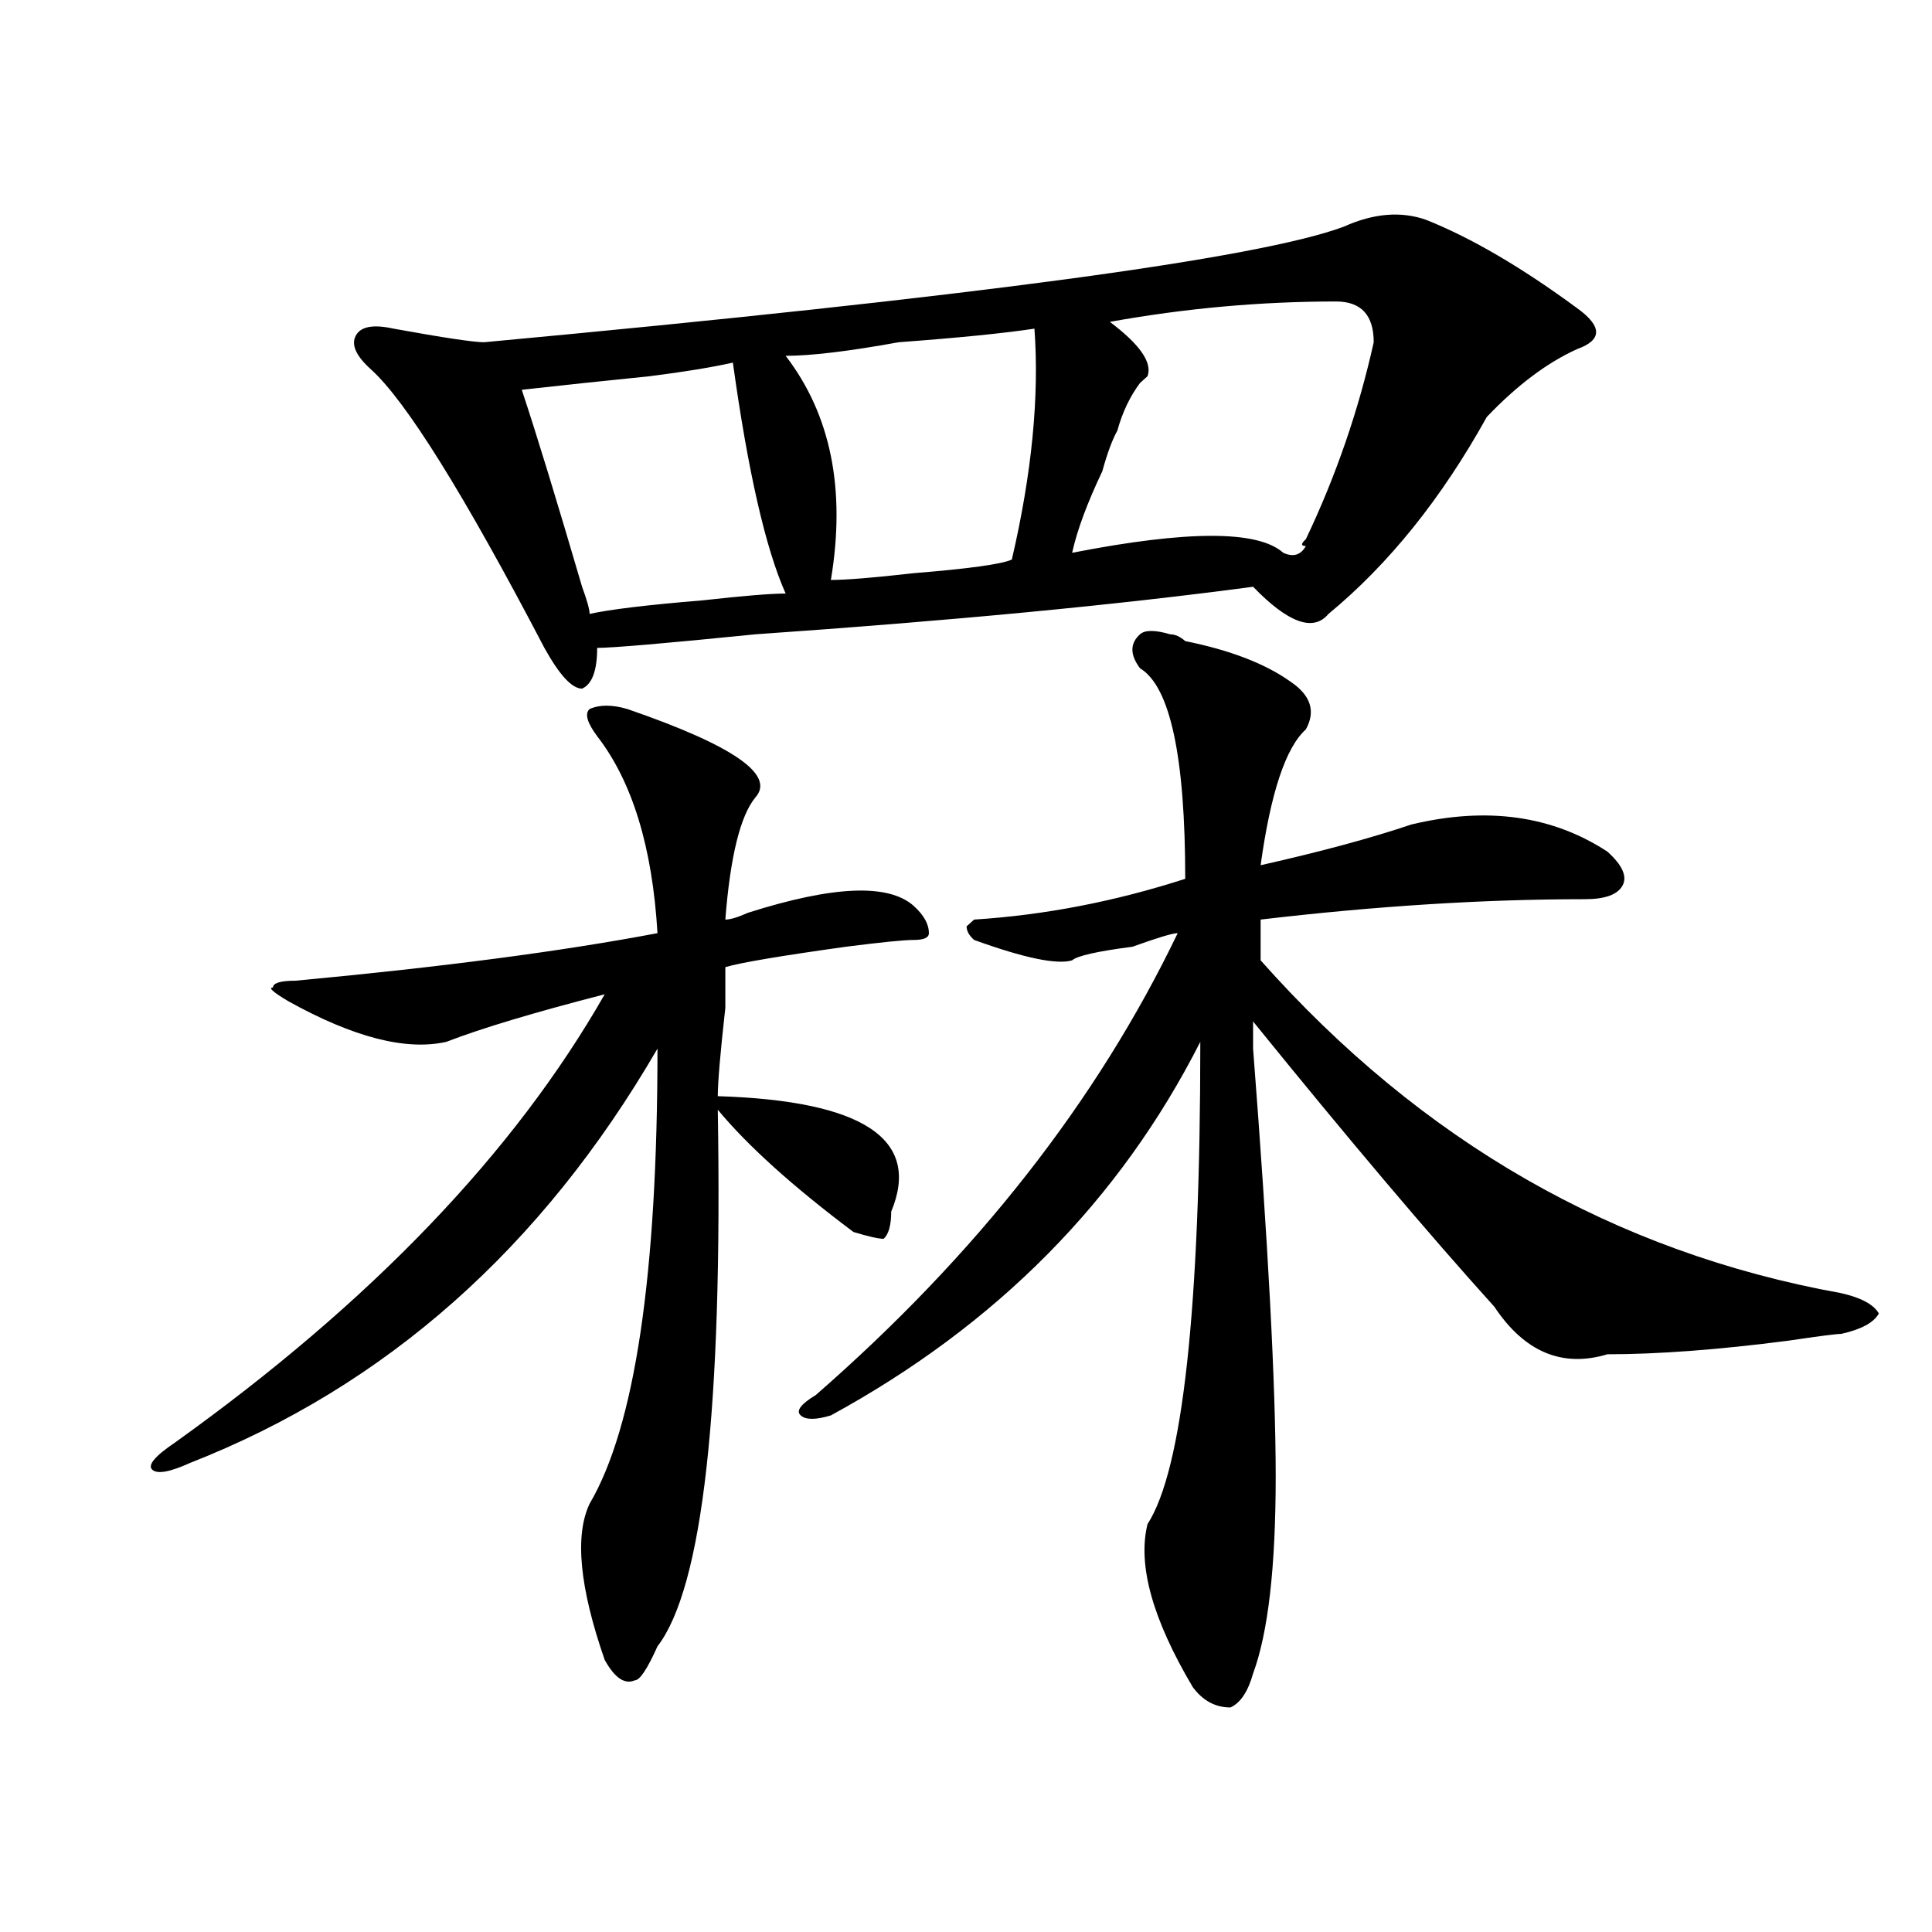
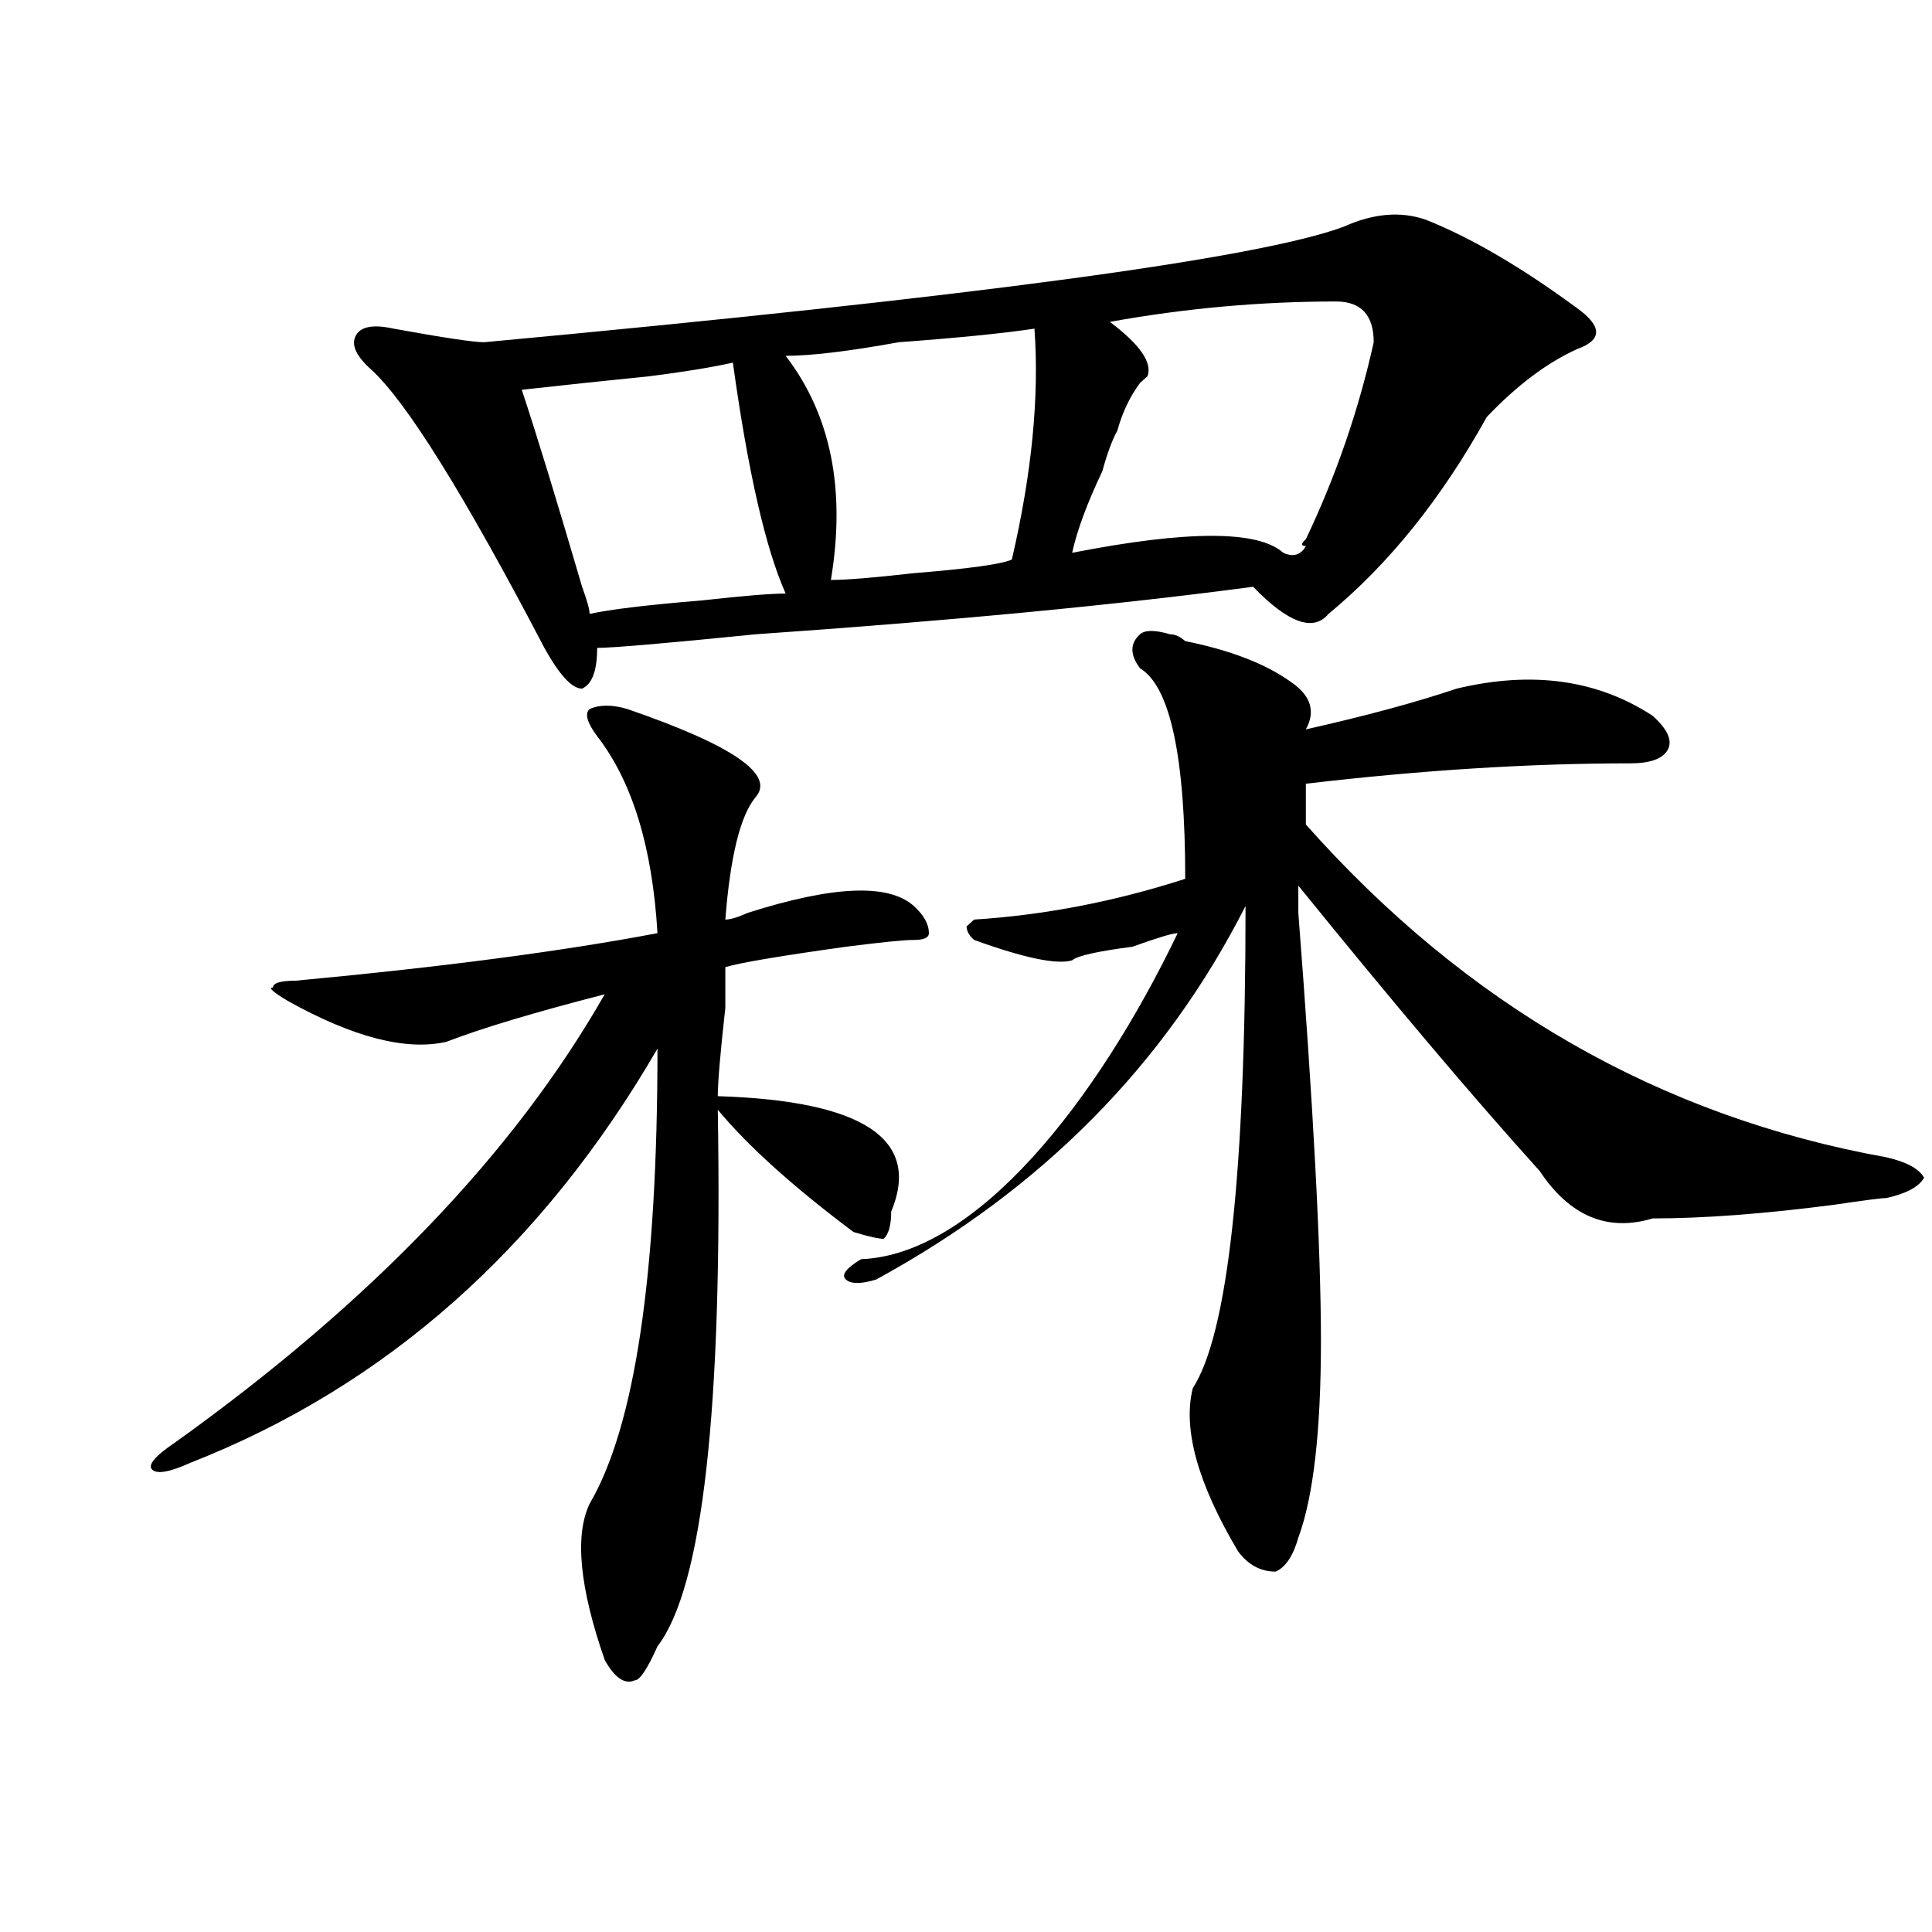
<svg xmlns="http://www.w3.org/2000/svg" version="1.1" id="图层_1" x="0px" y="0px" width="1000px" height="1000px" viewBox="0 0 1000 1000" enable-background="new 0 0 1000 1000" xml:space="preserve">
-   <path d="M324.699,366.984c54.633,18.786,76.705,34.003,66.34,45.703c-7.805,9.394-13.049,30.487-15.609,63.281  c2.561,0,6.463-1.153,11.707-3.516c44.206-14.063,72.803-15.216,85.852-3.516c5.183,4.724,7.805,9.394,7.805,14.063  c0,2.362-2.622,3.516-7.805,3.516c-5.244,0-16.951,1.208-35.121,3.516c-33.841,4.724-54.633,8.239-62.438,10.547  c0,2.362,0,9.394,0,21.094c-2.622,23.456-3.902,38.672-3.902,45.703c75.425,2.362,105.363,22.302,89.754,59.766  c0,7.031-1.342,11.755-3.902,14.063c-2.622,0-7.805-1.153-15.609-3.516c-31.219-23.401-54.633-44.495-70.242-63.281  c2.561,154.688-7.805,247.247-31.219,277.734c-5.244,11.7-9.146,17.578-11.707,17.578c-5.244,2.307-10.427-1.209-15.609-10.547  c-13.049-37.519-15.609-64.435-7.805-80.859c23.414-39.825,35.121-118.323,35.121-235.547  C280.432,645.927,199.824,717.394,98.363,757.219c-10.427,4.724-16.951,5.878-19.512,3.516c-2.622-2.308,1.28-7.031,11.707-14.063  c101.461-72.62,175.605-149.964,222.434-232.031c-36.463,9.394-63.779,17.578-81.949,24.609  c-20.854,4.724-48.17-2.308-81.949-21.094c-7.805-4.669-10.427-7.031-7.805-7.031c0-2.308,3.902-3.516,11.707-3.516  c75.425-7.031,137.862-15.216,187.313-24.609c-2.622-44.495-13.049-78.497-31.219-101.953c-5.244-7.031-6.524-11.7-3.902-14.063  C310.37,364.677,316.895,364.677,324.699,366.984z M738.348,113.859c23.414,9.394,49.389,24.609,78.047,45.703  c12.987,9.394,12.987,16.425,0,21.094c-15.609,7.031-31.219,18.786-46.828,35.156c-23.414,42.188-50.73,76.19-81.949,101.953  c-7.805,9.394-20.854,4.724-39.023-14.063c-70.242,9.394-156.094,17.578-257.555,24.609c-46.828,4.724-74.145,7.031-81.949,7.031  c0,11.755-2.622,18.786-7.805,21.094c-5.244,0-11.707-7.031-19.512-21.094c-41.646-79.651-71.584-127.716-89.754-144.141  c-7.805-7.031-10.427-12.854-7.805-17.578c2.561-4.669,9.085-5.823,19.512-3.516c25.975,4.724,41.584,7.031,46.828,7.031  c252.311-23.401,400.6-43.341,444.867-59.766C711.031,110.344,725.299,109.19,738.348,113.859z M379.332,187.688  c-10.427,2.362-24.756,4.724-42.926,7.031c-23.414,2.362-45.548,4.724-66.34,7.031c7.805,23.456,18.17,57.458,31.219,101.953  c2.561,7.031,3.902,11.755,3.902,14.063c10.365-2.308,29.877-4.669,58.535-7.031c20.792-2.308,35.121-3.516,42.926-3.516  C396.222,283.817,387.137,243.938,379.332,187.688z M535.426,170.109c-15.609,2.362-39.023,4.724-70.242,7.031  c-26.036,4.724-45.548,7.031-58.535,7.031c23.414,30.487,31.219,69.159,23.414,116.016c7.805,0,22.072-1.153,42.926-3.516  c28.597-2.308,45.486-4.669,50.73-7.031C534.084,245.146,537.986,205.266,535.426,170.109z M605.668,328.313  c2.561,0,5.183,1.208,7.805,3.516c23.414,4.724,41.584,11.755,54.633,21.094c10.365,7.031,12.987,15.271,7.805,24.609  c-10.427,9.394-18.231,32.849-23.414,70.313c31.219-7.031,57.193-14.063,78.047-21.094c39.023-9.339,72.803-4.669,101.461,14.063  c7.805,7.031,10.365,12.909,7.805,17.578c-2.622,4.724-9.146,7.031-19.512,7.031c-52.072,0-107.985,3.516-167.801,10.547  c0,7.031,0,14.063,0,21.094c83.229,93.769,183.41,151.172,300.48,172.266c10.365,2.362,16.89,5.878,19.512,10.547  c-2.622,4.724-9.146,8.239-19.512,10.547c-2.622,0-11.707,1.208-27.316,3.516c-36.463,4.724-67.682,7.031-93.656,7.031  c-23.414,7.031-42.926-1.153-58.535-24.609c-33.841-37.464-75.486-86.683-124.875-147.656c0,2.362,0,7.031,0,14.063  c7.805,100.8,11.707,174.628,11.707,221.484s-3.902,80.859-11.707,101.953c-2.622,9.338-6.524,15.216-11.707,17.578  c-7.805,0-14.329-3.516-19.512-10.547c-20.854-35.156-28.658-63.281-23.414-84.375c18.17-28.125,27.316-111.292,27.316-249.609  c-41.646,82.067-105.363,146.503-191.215,193.359c-7.805,2.362-13.049,2.362-15.609,0c-2.622-2.308,0-5.823,7.805-10.547  C505.487,649.442,567.925,569.737,609.57,483c-2.622,0-10.427,2.362-23.414,7.031c-18.231,2.362-28.658,4.724-31.219,7.031  c-7.805,2.362-24.756-1.153-50.73-10.547c-2.622-2.308-3.902-4.669-3.902-7.031l3.902-3.516  c36.401-2.308,72.803-9.339,109.266-21.094c0-63.281-7.805-99.591-23.414-108.984c-5.244-7.031-5.244-12.854,0-17.578  C592.619,326.005,597.863,326.005,605.668,328.313z M691.52,156.047c-39.023,0-78.047,3.516-117.07,10.547  c15.609,11.755,22.072,21.094,19.512,28.125l-3.902,3.516c-5.244,7.031-9.146,15.271-11.707,24.609  c-2.622,4.724-5.244,11.755-7.805,21.094c-7.805,16.425-13.049,30.487-15.609,42.188c59.815-11.7,96.217-11.7,109.266,0  c5.183,2.362,9.085,1.208,11.707-3.516c-2.622,0-2.622-1.153,0-3.516c15.609-32.794,27.316-66.797,35.121-101.953  C711.031,163.078,704.507,156.047,691.52,156.047z" />
+   <path d="M324.699,366.984c54.633,18.786,76.705,34.003,66.34,45.703c-7.805,9.394-13.049,30.487-15.609,63.281  c2.561,0,6.463-1.153,11.707-3.516c44.206-14.063,72.803-15.216,85.852-3.516c5.183,4.724,7.805,9.394,7.805,14.063  c0,2.362-2.622,3.516-7.805,3.516c-5.244,0-16.951,1.208-35.121,3.516c-33.841,4.724-54.633,8.239-62.438,10.547  c0,2.362,0,9.394,0,21.094c-2.622,23.456-3.902,38.672-3.902,45.703c75.425,2.362,105.363,22.302,89.754,59.766  c0,7.031-1.342,11.755-3.902,14.063c-2.622,0-7.805-1.153-15.609-3.516c-31.219-23.401-54.633-44.495-70.242-63.281  c2.561,154.688-7.805,247.247-31.219,277.734c-5.244,11.7-9.146,17.578-11.707,17.578c-5.244,2.307-10.427-1.209-15.609-10.547  c-13.049-37.519-15.609-64.435-7.805-80.859c23.414-39.825,35.121-118.323,35.121-235.547  C280.432,645.927,199.824,717.394,98.363,757.219c-10.427,4.724-16.951,5.878-19.512,3.516c-2.622-2.308,1.28-7.031,11.707-14.063  c101.461-72.62,175.605-149.964,222.434-232.031c-36.463,9.394-63.779,17.578-81.949,24.609  c-20.854,4.724-48.17-2.308-81.949-21.094c-7.805-4.669-10.427-7.031-7.805-7.031c0-2.308,3.902-3.516,11.707-3.516  c75.425-7.031,137.862-15.216,187.313-24.609c-2.622-44.495-13.049-78.497-31.219-101.953c-5.244-7.031-6.524-11.7-3.902-14.063  C310.37,364.677,316.895,364.677,324.699,366.984z M738.348,113.859c23.414,9.394,49.389,24.609,78.047,45.703  c12.987,9.394,12.987,16.425,0,21.094c-15.609,7.031-31.219,18.786-46.828,35.156c-23.414,42.188-50.73,76.19-81.949,101.953  c-7.805,9.394-20.854,4.724-39.023-14.063c-70.242,9.394-156.094,17.578-257.555,24.609c-46.828,4.724-74.145,7.031-81.949,7.031  c0,11.755-2.622,18.786-7.805,21.094c-5.244,0-11.707-7.031-19.512-21.094c-41.646-79.651-71.584-127.716-89.754-144.141  c-7.805-7.031-10.427-12.854-7.805-17.578c2.561-4.669,9.085-5.823,19.512-3.516c25.975,4.724,41.584,7.031,46.828,7.031  c252.311-23.401,400.6-43.341,444.867-59.766C711.031,110.344,725.299,109.19,738.348,113.859z M379.332,187.688  c-10.427,2.362-24.756,4.724-42.926,7.031c-23.414,2.362-45.548,4.724-66.34,7.031c7.805,23.456,18.17,57.458,31.219,101.953  c2.561,7.031,3.902,11.755,3.902,14.063c10.365-2.308,29.877-4.669,58.535-7.031c20.792-2.308,35.121-3.516,42.926-3.516  C396.222,283.817,387.137,243.938,379.332,187.688z M535.426,170.109c-15.609,2.362-39.023,4.724-70.242,7.031  c-26.036,4.724-45.548,7.031-58.535,7.031c23.414,30.487,31.219,69.159,23.414,116.016c7.805,0,22.072-1.153,42.926-3.516  c28.597-2.308,45.486-4.669,50.73-7.031C534.084,245.146,537.986,205.266,535.426,170.109z M605.668,328.313  c2.561,0,5.183,1.208,7.805,3.516c23.414,4.724,41.584,11.755,54.633,21.094c10.365,7.031,12.987,15.271,7.805,24.609  c31.219-7.031,57.193-14.063,78.047-21.094c39.023-9.339,72.803-4.669,101.461,14.063  c7.805,7.031,10.365,12.909,7.805,17.578c-2.622,4.724-9.146,7.031-19.512,7.031c-52.072,0-107.985,3.516-167.801,10.547  c0,7.031,0,14.063,0,21.094c83.229,93.769,183.41,151.172,300.48,172.266c10.365,2.362,16.89,5.878,19.512,10.547  c-2.622,4.724-9.146,8.239-19.512,10.547c-2.622,0-11.707,1.208-27.316,3.516c-36.463,4.724-67.682,7.031-93.656,7.031  c-23.414,7.031-42.926-1.153-58.535-24.609c-33.841-37.464-75.486-86.683-124.875-147.656c0,2.362,0,7.031,0,14.063  c7.805,100.8,11.707,174.628,11.707,221.484s-3.902,80.859-11.707,101.953c-2.622,9.338-6.524,15.216-11.707,17.578  c-7.805,0-14.329-3.516-19.512-10.547c-20.854-35.156-28.658-63.281-23.414-84.375c18.17-28.125,27.316-111.292,27.316-249.609  c-41.646,82.067-105.363,146.503-191.215,193.359c-7.805,2.362-13.049,2.362-15.609,0c-2.622-2.308,0-5.823,7.805-10.547  C505.487,649.442,567.925,569.737,609.57,483c-2.622,0-10.427,2.362-23.414,7.031c-18.231,2.362-28.658,4.724-31.219,7.031  c-7.805,2.362-24.756-1.153-50.73-10.547c-2.622-2.308-3.902-4.669-3.902-7.031l3.902-3.516  c36.401-2.308,72.803-9.339,109.266-21.094c0-63.281-7.805-99.591-23.414-108.984c-5.244-7.031-5.244-12.854,0-17.578  C592.619,326.005,597.863,326.005,605.668,328.313z M691.52,156.047c-39.023,0-78.047,3.516-117.07,10.547  c15.609,11.755,22.072,21.094,19.512,28.125l-3.902,3.516c-5.244,7.031-9.146,15.271-11.707,24.609  c-2.622,4.724-5.244,11.755-7.805,21.094c-7.805,16.425-13.049,30.487-15.609,42.188c59.815-11.7,96.217-11.7,109.266,0  c5.183,2.362,9.085,1.208,11.707-3.516c-2.622,0-2.622-1.153,0-3.516c15.609-32.794,27.316-66.797,35.121-101.953  C711.031,163.078,704.507,156.047,691.52,156.047z" />
</svg>